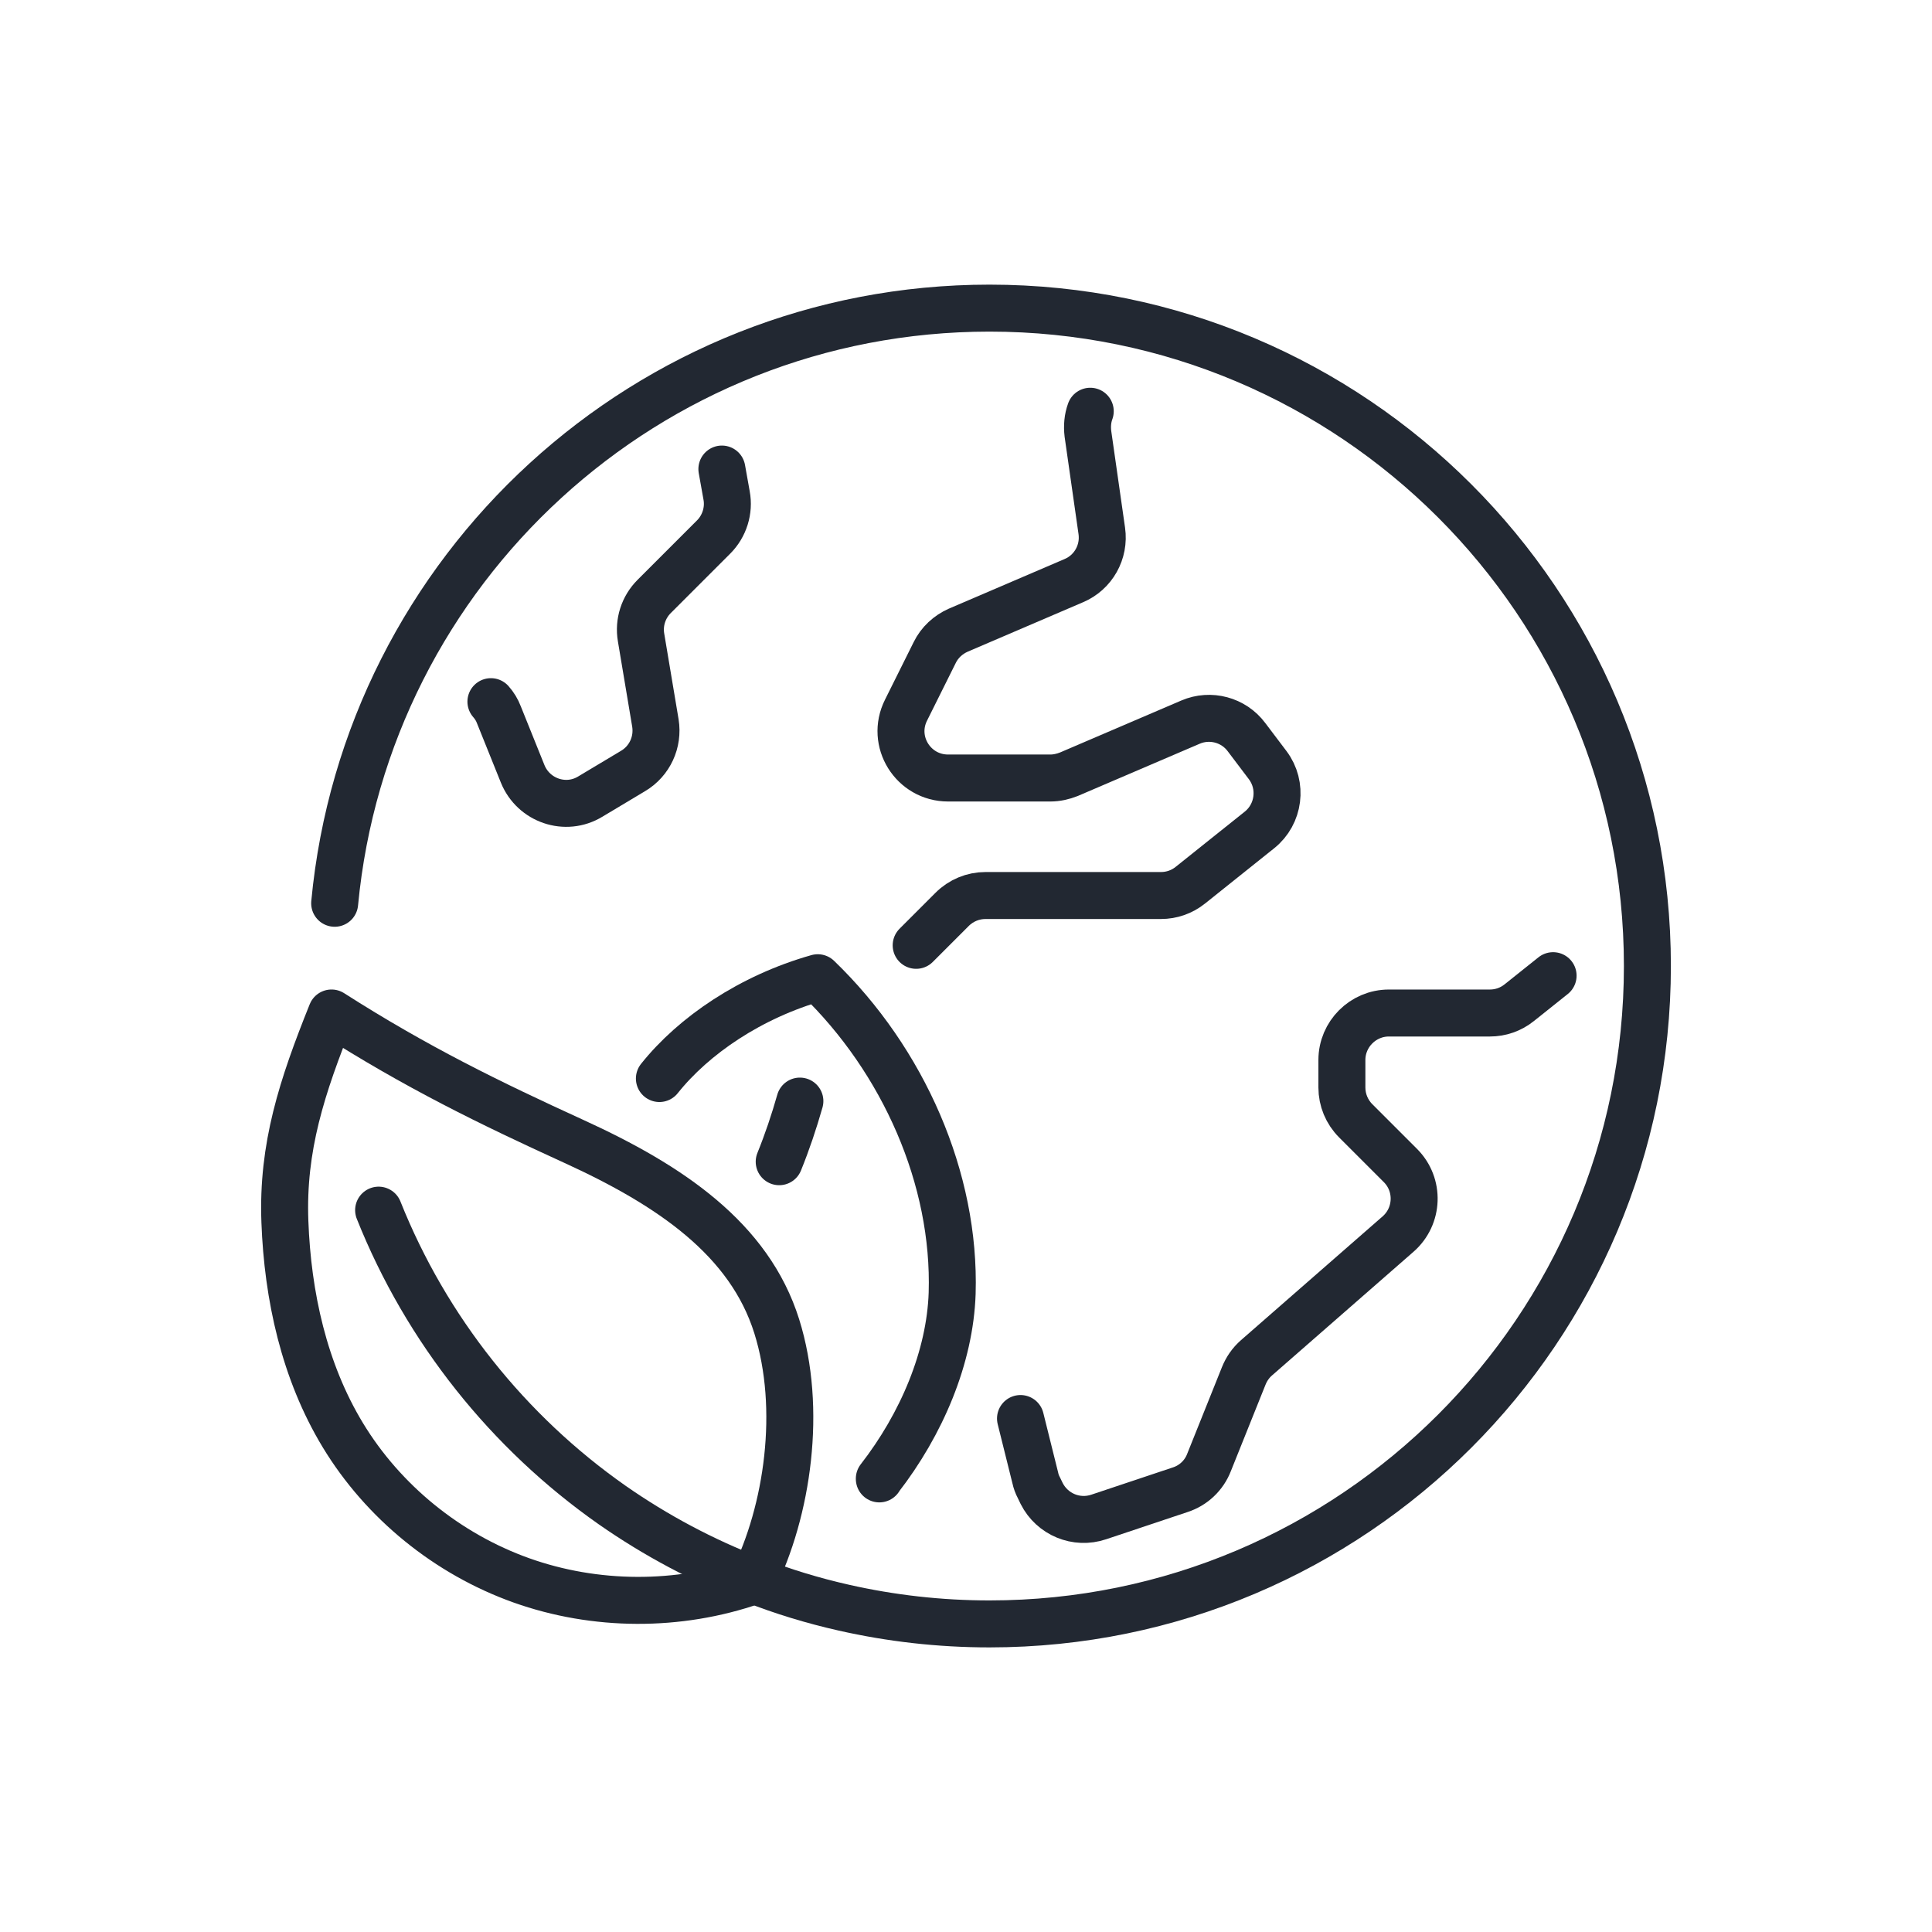
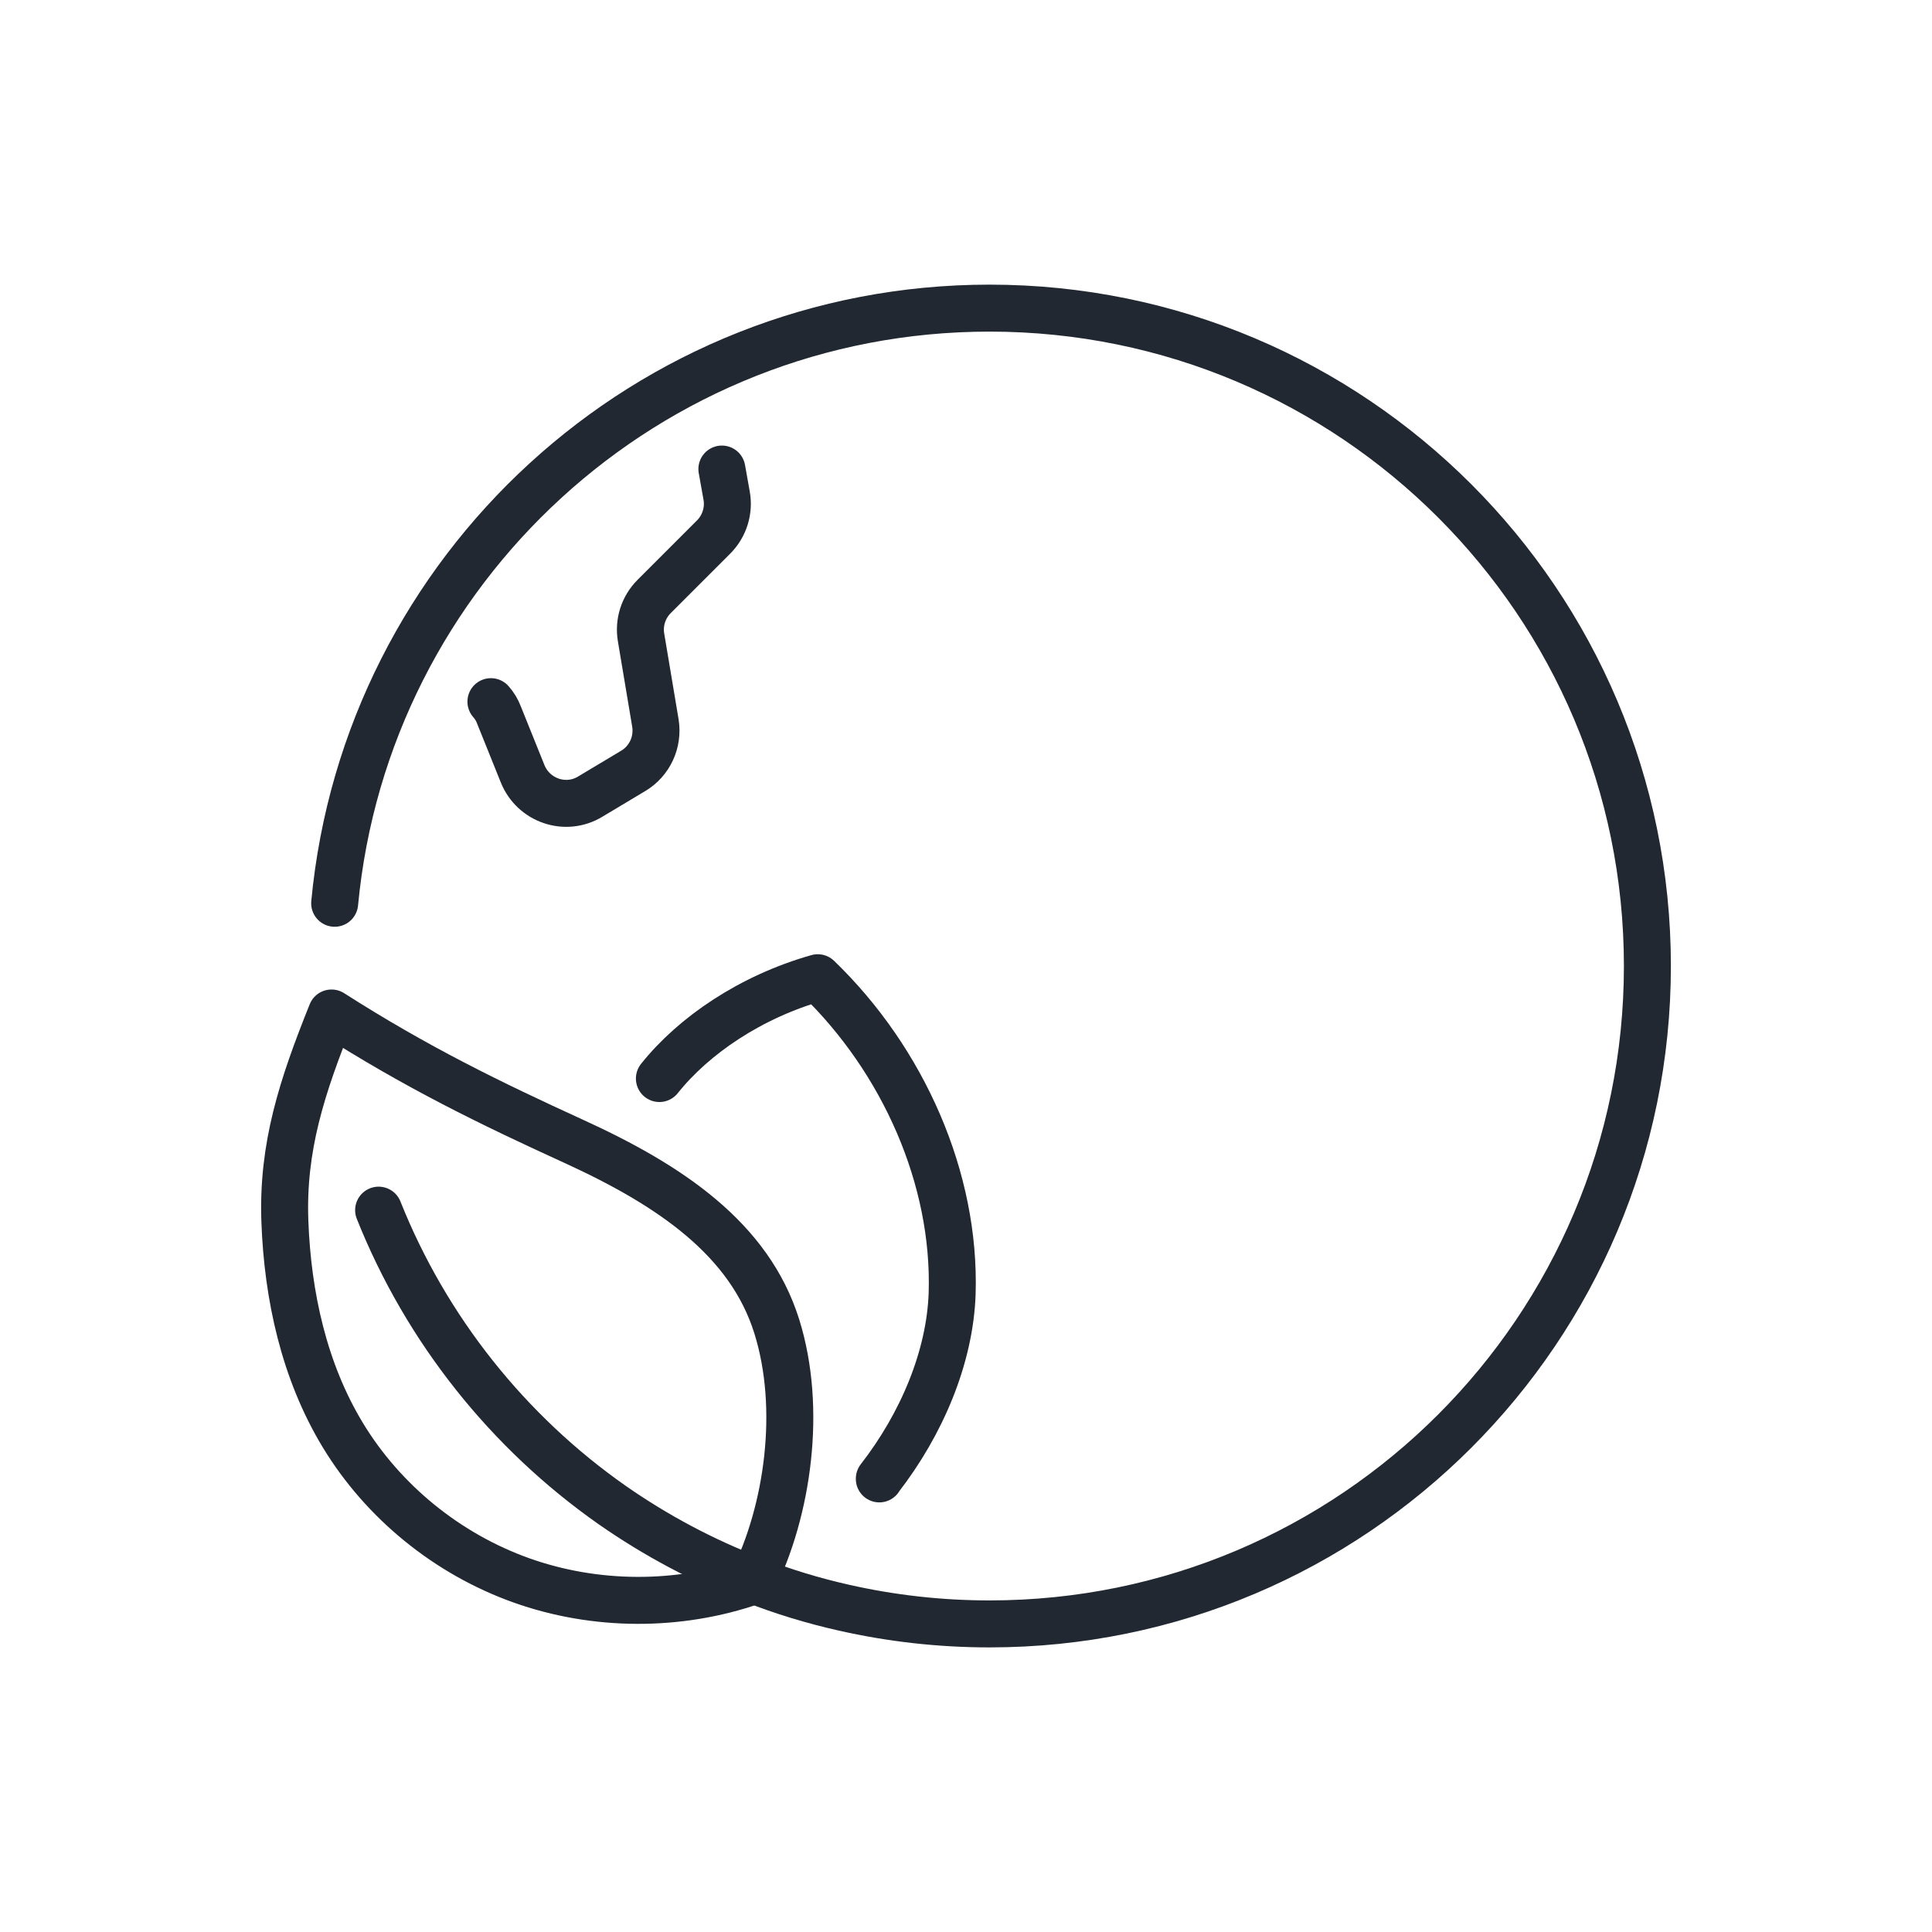
<svg xmlns="http://www.w3.org/2000/svg" id="Layer_1" data-name="Layer 1" viewBox="0 0 620.19 620.19">
  <defs>
    <style>
      .cls-1 {
        fill: none;
        stroke: #222832;
        stroke-linecap: round;
        stroke-linejoin: round;
        stroke-width: 15.08px;
      }
    </style>
  </defs>
  <path class="cls-1" d="M107.43,289.96c10.11-107.18,100.39-191.05,210.21-191.05,116.61,0,211.19,94.58,211.19,211.19s-94.58,211.19-211.19,211.19c-16.07,0-31.68-1.81-46.69-5.2-10.03-2.26-19.69-5.2-29.11-8.9-16.14-6.18-31.38-14.33-45.33-24.06-33.34-23.38-59.66-56.27-74.97-94.66" />
  <path class="cls-1" d="M241.62,507.6c-23.81,8.28-50.52,8.17-74.26-.29-23.74-8.47-44.35-25.23-57.31-46.62-12.43-20.52-17.71-44.66-18.6-68.55-.89-23.89,5.43-43.22,14.97-66.96,27.23,17.41,50.96,28.96,77.73,41.19,31.11,14.2,56.41,31.4,65.19,59.37,8.3,26.47,3.55,59.22-7.71,81.87Z" />
  <path class="cls-1" d="M211.67,346.22c11.01-13.8,29.26-26.25,50.84-32.36,27.53,26.55,44.27,64.56,43.14,101.29-.68,20.44-9.73,41.94-23.38,59.51v.08" />
  <path class="cls-1" d="M231.73,150.57l1.51,8.45c.91,4.83-.68,9.88-4.15,13.35l-19.08,19.08c-3.47,3.47-5.05,8.37-4.22,13.2l4.6,27.45c.98,6.11-1.81,12.22-7.17,15.39l-13.73,8.22c-7.92,4.83-18.25,1.28-21.72-7.32l-7.62-18.93c-.6-1.58-1.43-2.94-2.56-4.22" />
-   <path class="cls-1" d="M294.1,303.46l11.54-11.54c2.87-2.87,6.71-4.45,10.71-4.45h56.34c3.39,0,6.71-1.13,9.43-3.32l22.17-17.72c6.34-5.05,7.54-14.33,2.64-20.82l-6.79-8.98c-4.15-5.58-11.62-7.54-17.95-4.83l-39.07,16.74c-1.89.75-3.92,1.21-5.96,1.21h-32.81c-11.24,0-18.55-11.77-13.5-21.8l9.2-18.48c1.58-3.24,4.3-5.73,7.54-7.17l37.11-15.91c6.26-2.64,9.96-9.2,8.98-15.99l-4.45-31.15c-.3-2.49-.08-4.98.75-7.24" />
-   <path class="cls-1" d="M327.59,455.36l4.75,19.08c.23,1.06.6,2.11,1.13,3.09l.91,1.89c3.39,6.71,11.16,9.96,18.33,7.54l26.17-8.75c4.22-1.36,7.62-4.6,9.2-8.67l11.16-27.83c.91-2.26,2.26-4.22,4.07-5.81l45.48-39.75c6.56-5.73,6.94-15.84.75-22.02l-14.33-14.33c-2.87-2.87-4.45-6.71-4.45-10.71v-8.82c0-8.3,6.79-15.08,15.08-15.08h32.43c3.39,0,6.71-1.13,9.43-3.32l10.86-8.67" />
-   <path class="cls-1" d="M256.77,353.46c-1.89,6.64-4.07,13.12-6.64,19.46" />
</svg>